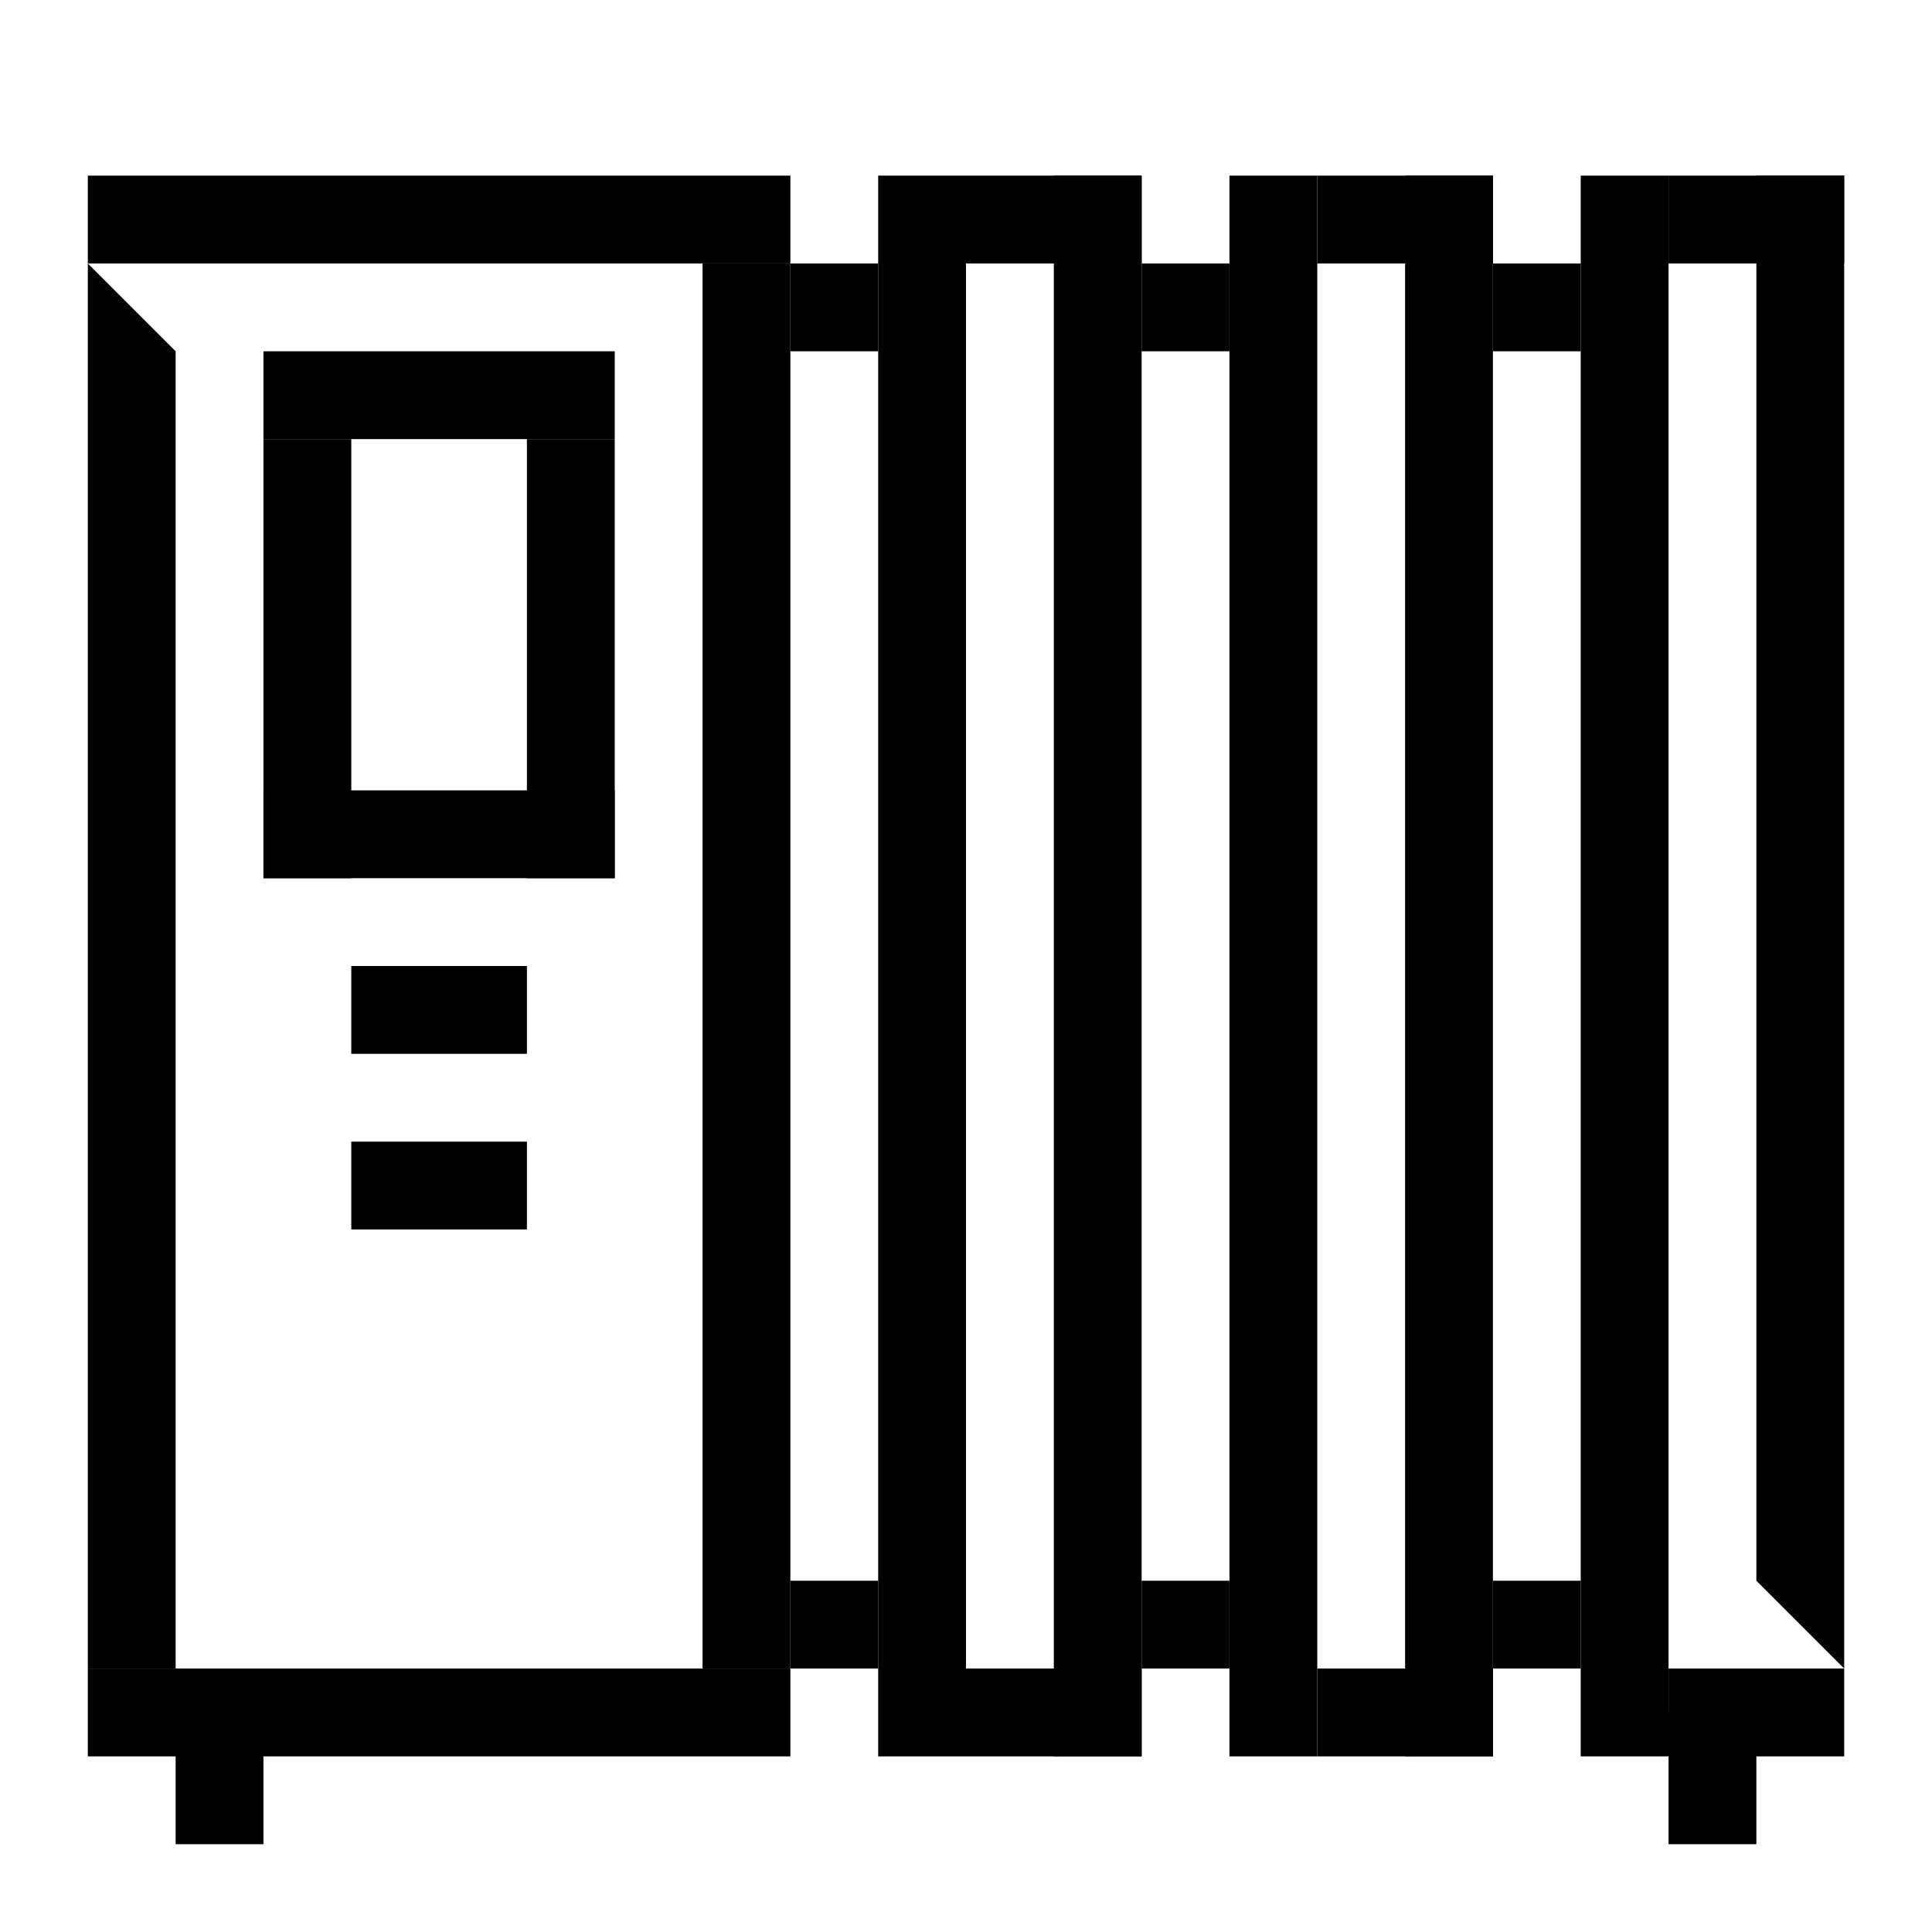
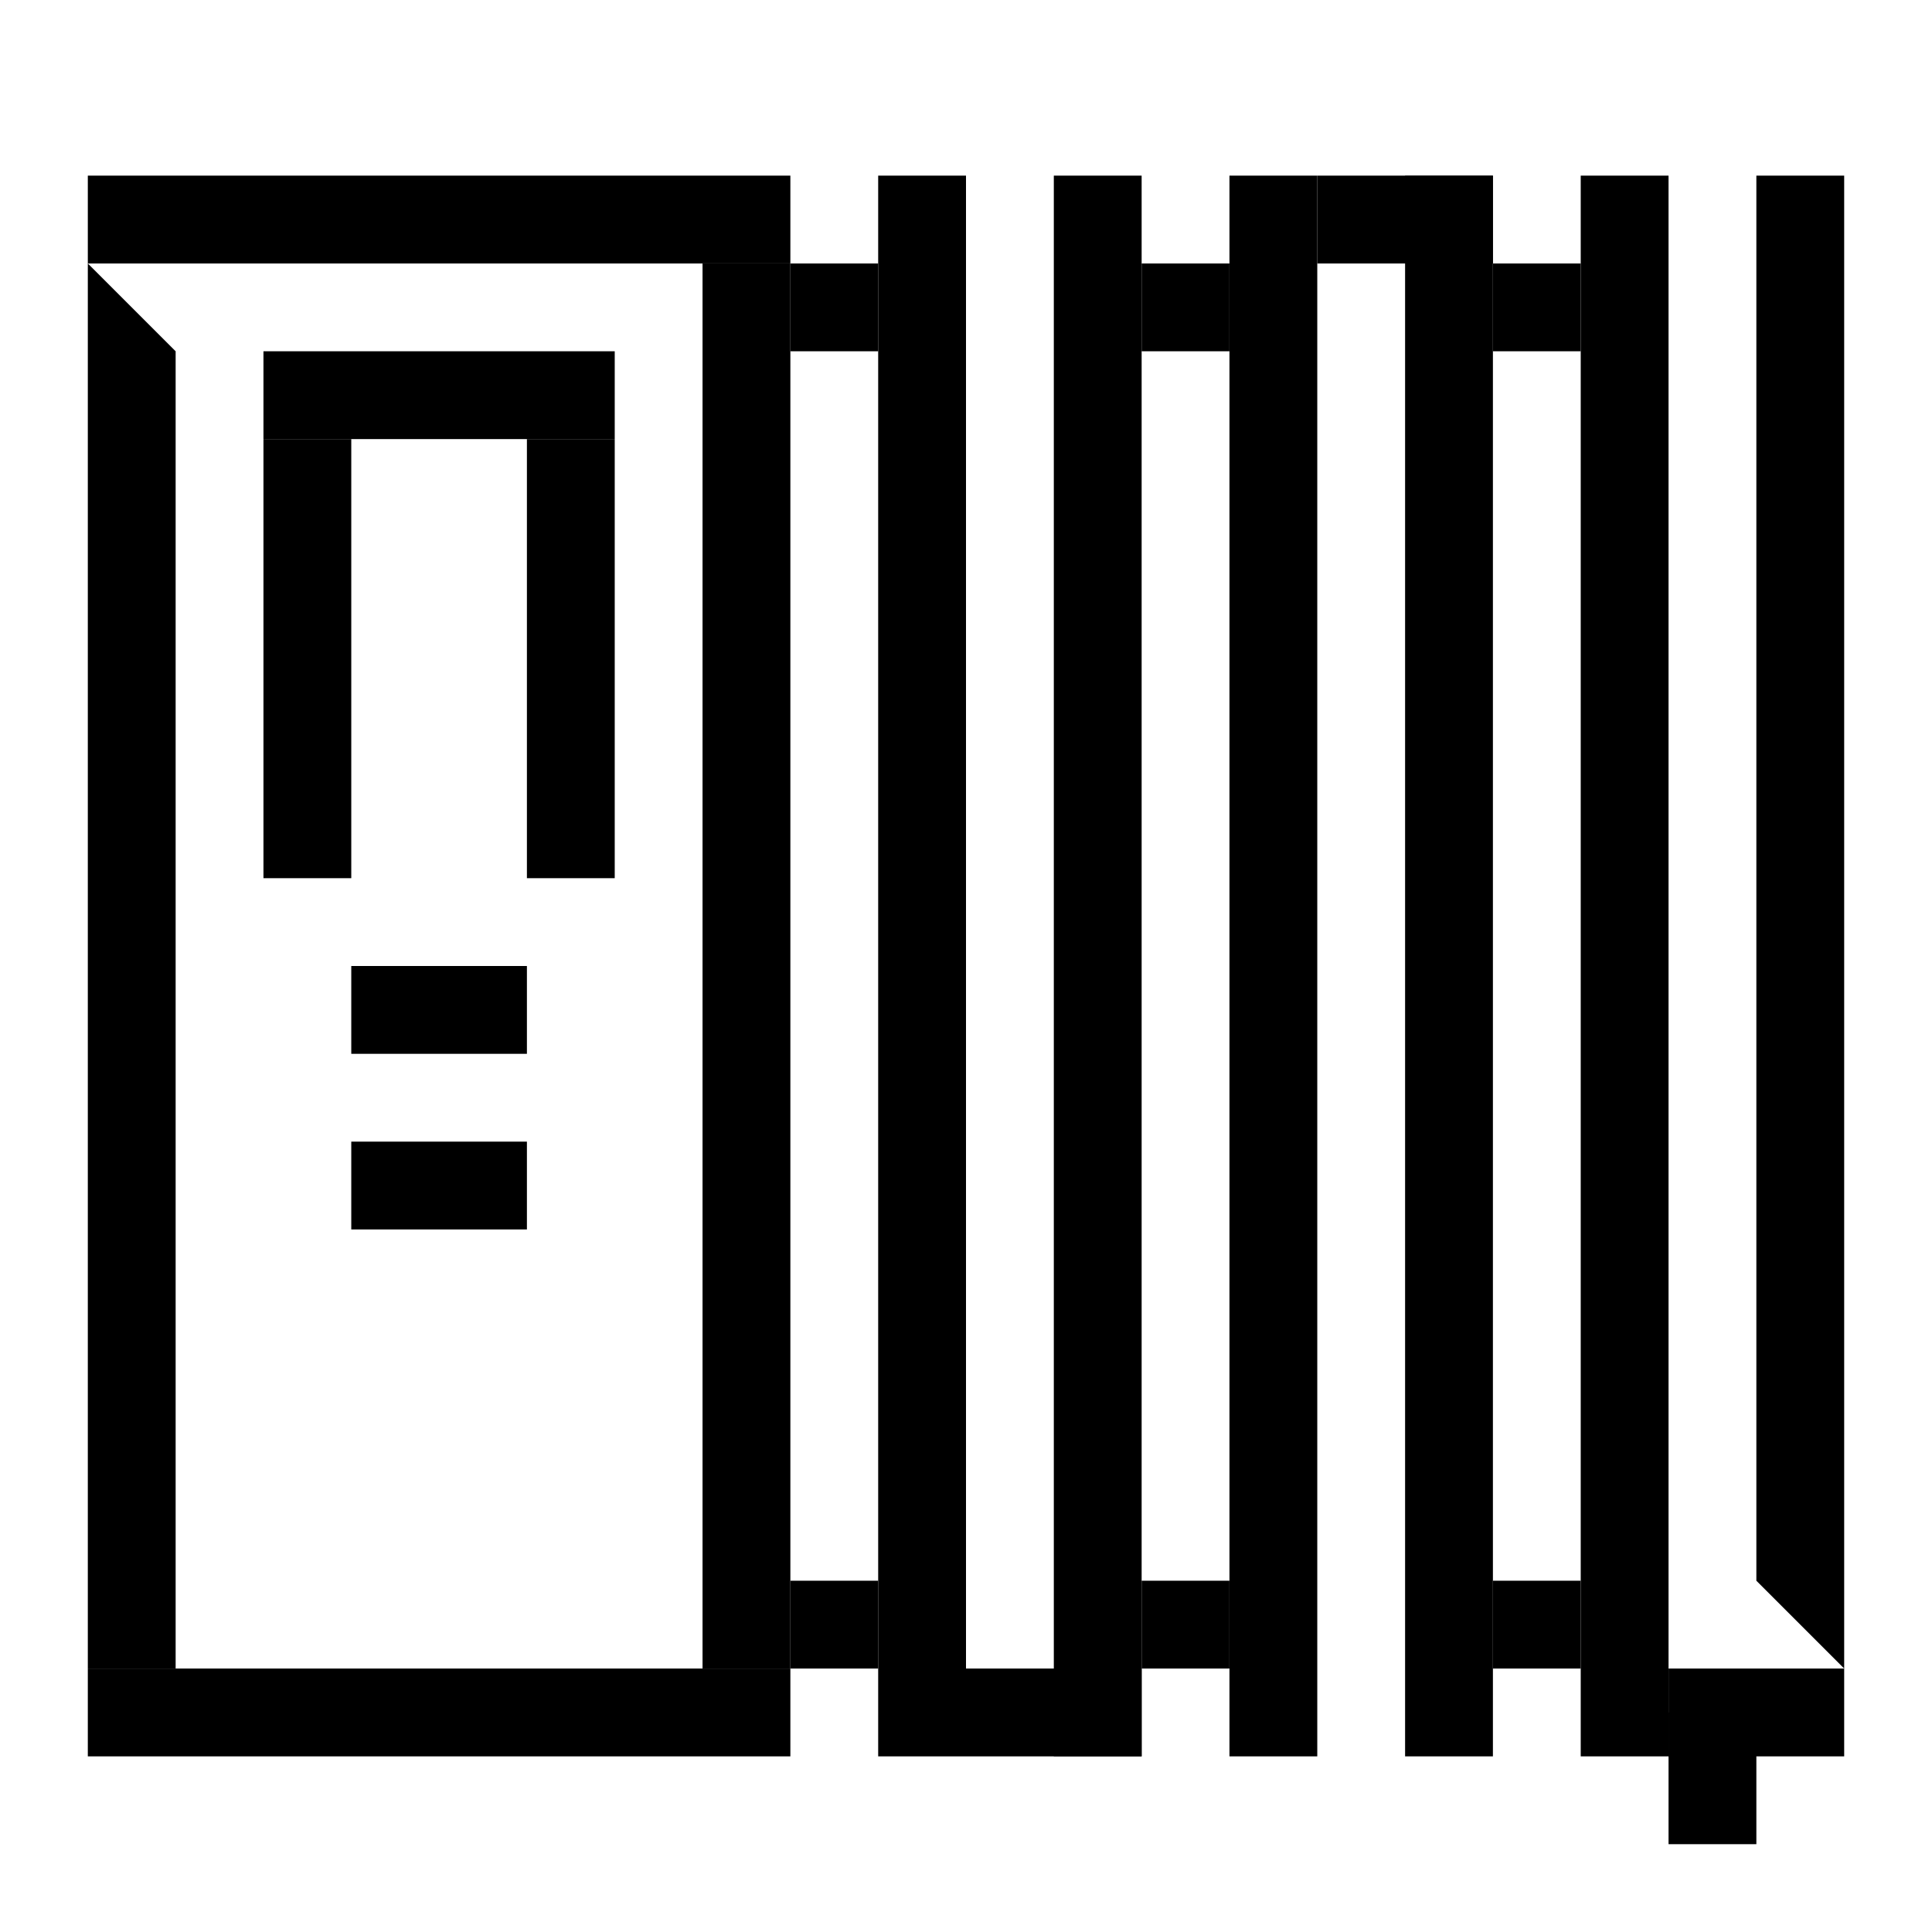
<svg xmlns="http://www.w3.org/2000/svg" version="1.1" id="Слой_1" x="0px" y="0px" viewBox="0 0 22 22" style="enable-background:new 0 0 22 22;" xml:space="preserve">
  <style type="text/css">
	.st0{fill:none;}
</style>
  <rect y="-1" class="st0" width="23" height="23" />
-   <rect x="2" y="19.5" width="1" height="1.5" />
  <rect x="19" y="19.5" width="1" height="1.5" />
  <rect x="1" y="19" width="8" height="1" />
  <rect x="1" y="2" width="8" height="1" />
  <rect x="9" y="18" width="1" height="1" />
  <rect x="13" y="18" width="1" height="1" />
  <rect x="17" y="18" width="1" height="1" />
  <rect x="9" y="3" width="1" height="1" />
  <rect x="13" y="3" width="1" height="1" />
  <rect x="17" y="3" width="1" height="1" />
  <rect x="3" y="4" width="4" height="1" />
-   <rect x="3" y="9" width="4" height="1" />
  <rect x="6" y="5" width="1" height="5" />
  <rect x="3" y="5" width="1" height="5" />
  <polygon points="21,19 20,18 20,2 21,2 " />
  <rect x="10" y="2" width="1" height="18" />
  <rect x="12" y="2" width="1" height="18" />
  <rect x="8" y="3" width="1" height="16" />
  <polygon points="2,19 1,19 1,3 2,4 " />
  <rect x="4" y="11" width="2" height="1" />
-   <rect x="11" y="2" width="2" height="1" />
  <rect x="11" y="19" width="2" height="1" />
  <rect x="14" y="2" width="1" height="18" />
  <rect x="16" y="2" width="1" height="18" />
  <rect x="15" y="2" width="2" height="1" />
-   <rect x="15" y="19" width="2" height="1" />
  <rect x="18" y="2" width="1" height="18" />
-   <rect x="19" y="2" width="2" height="1" />
  <rect x="19" y="19" width="2" height="1" />
  <rect x="4" y="13" width="2" height="1" />
</svg>